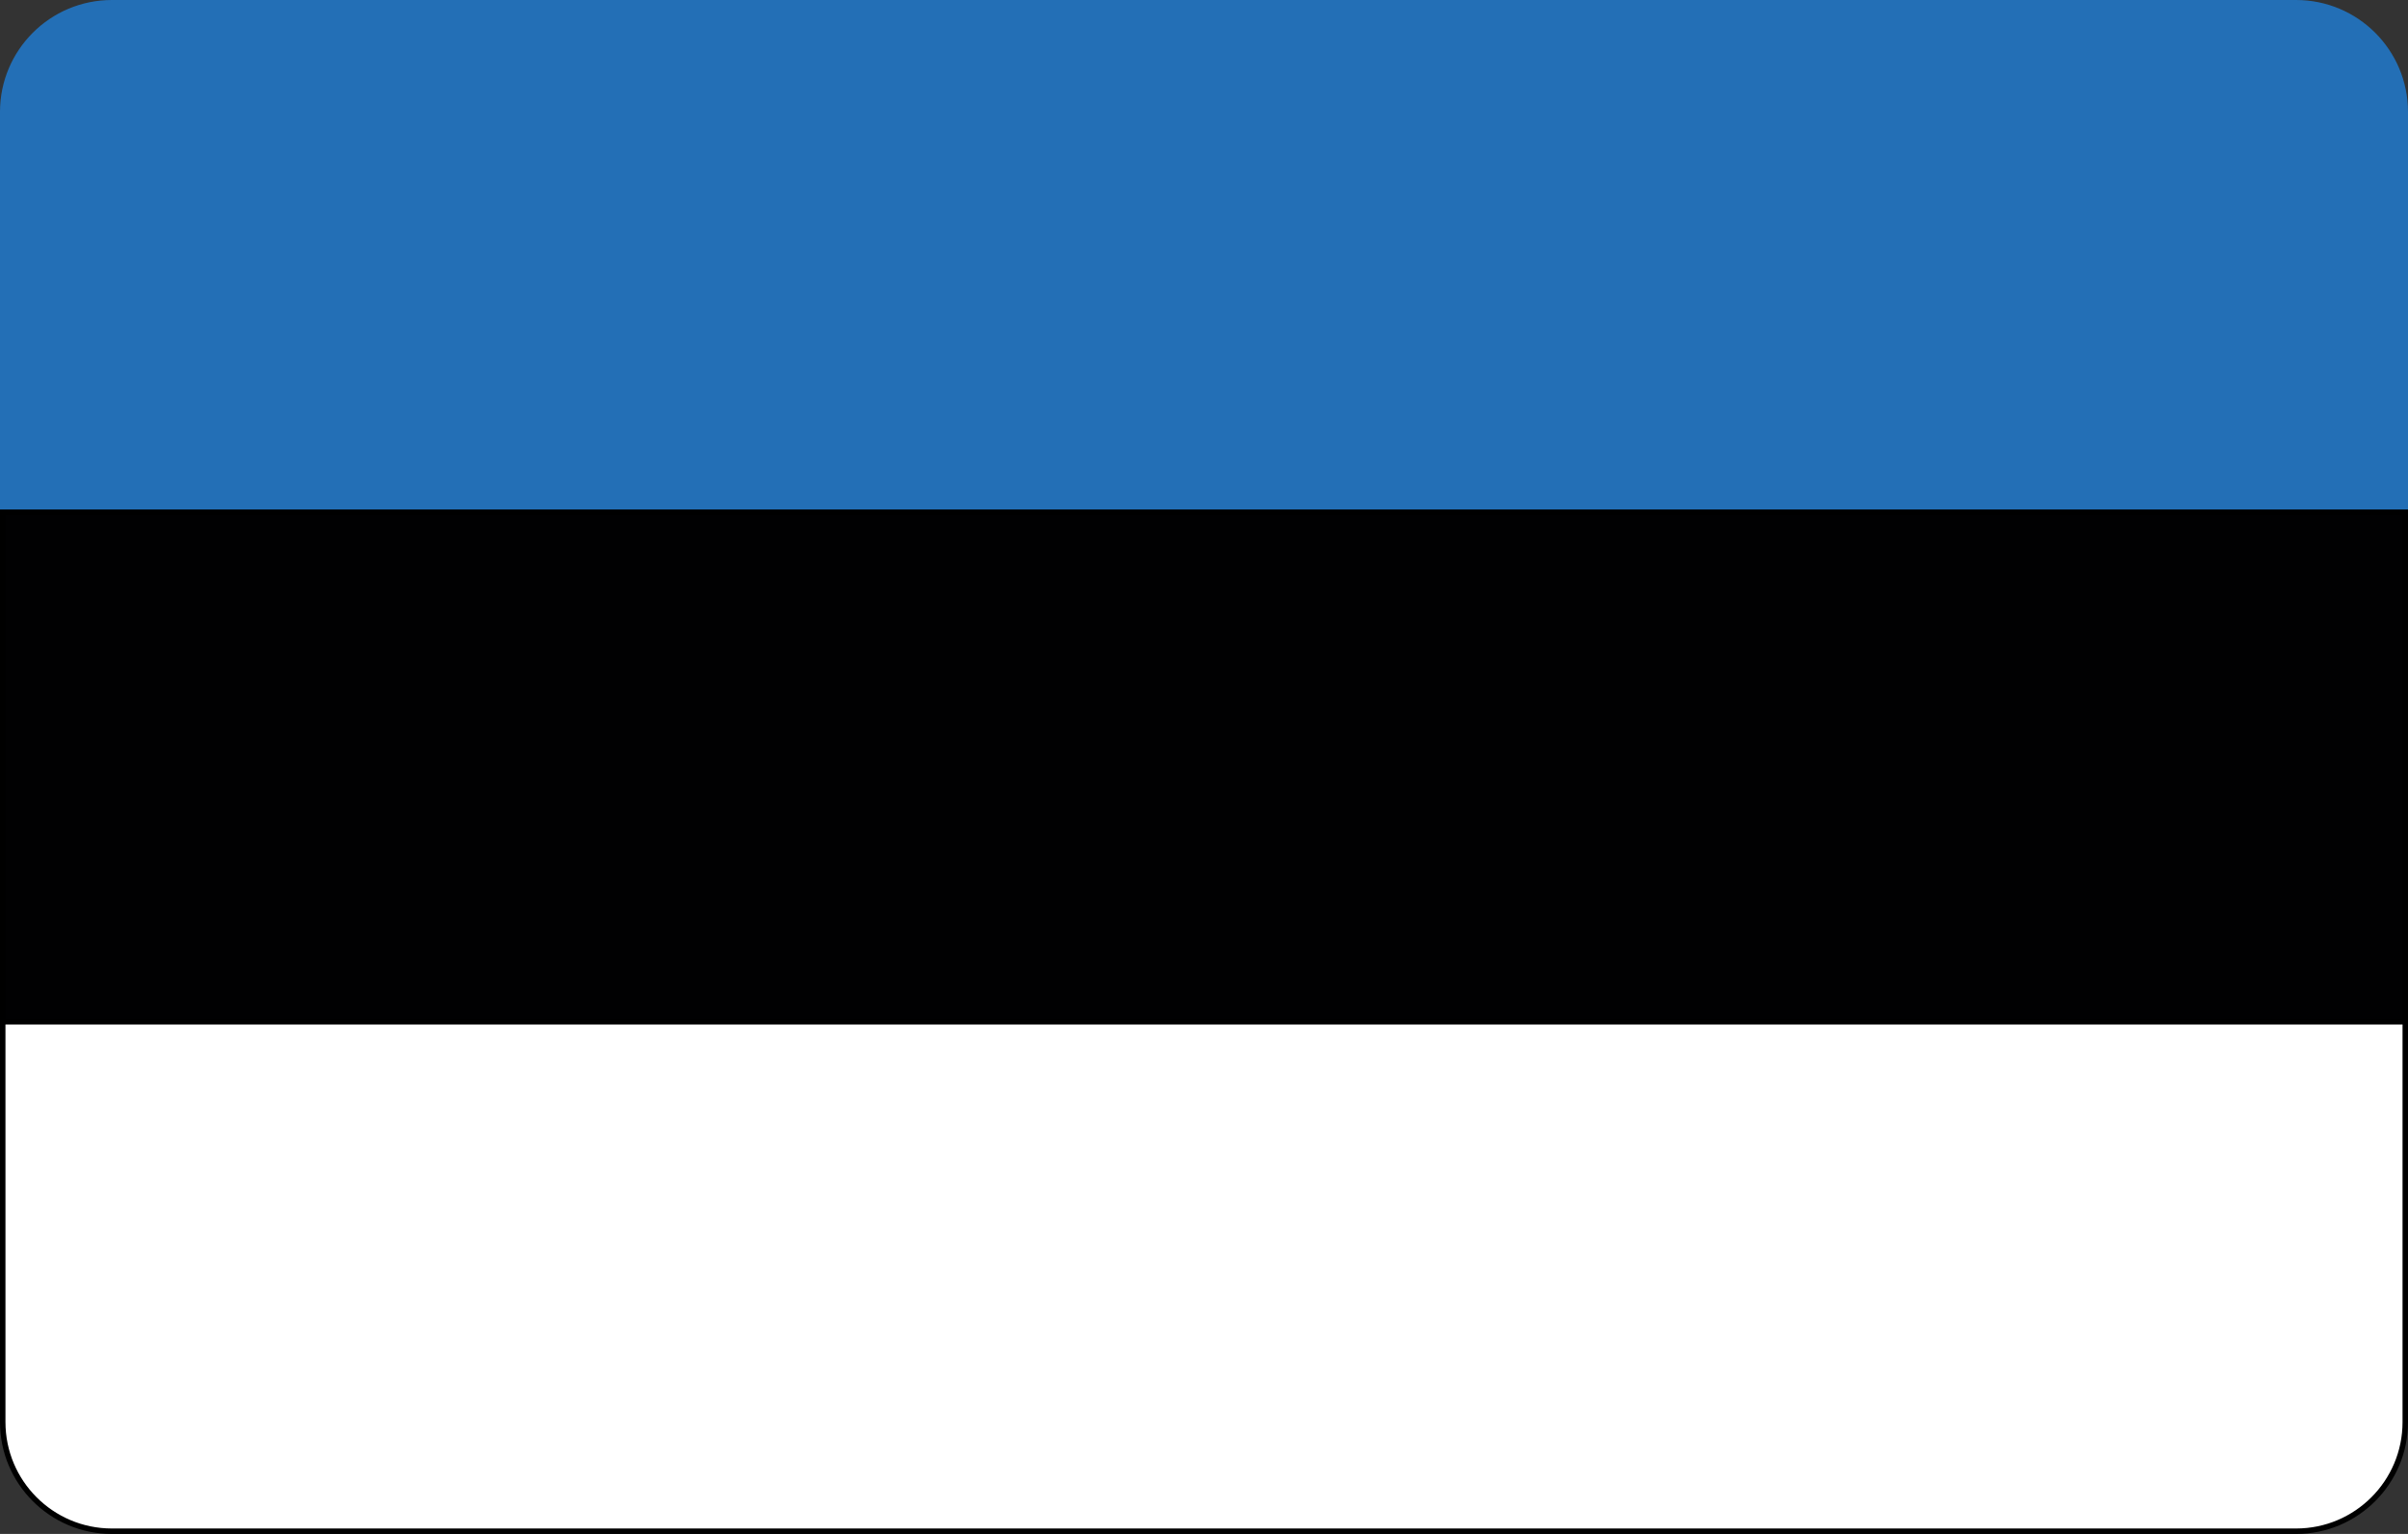
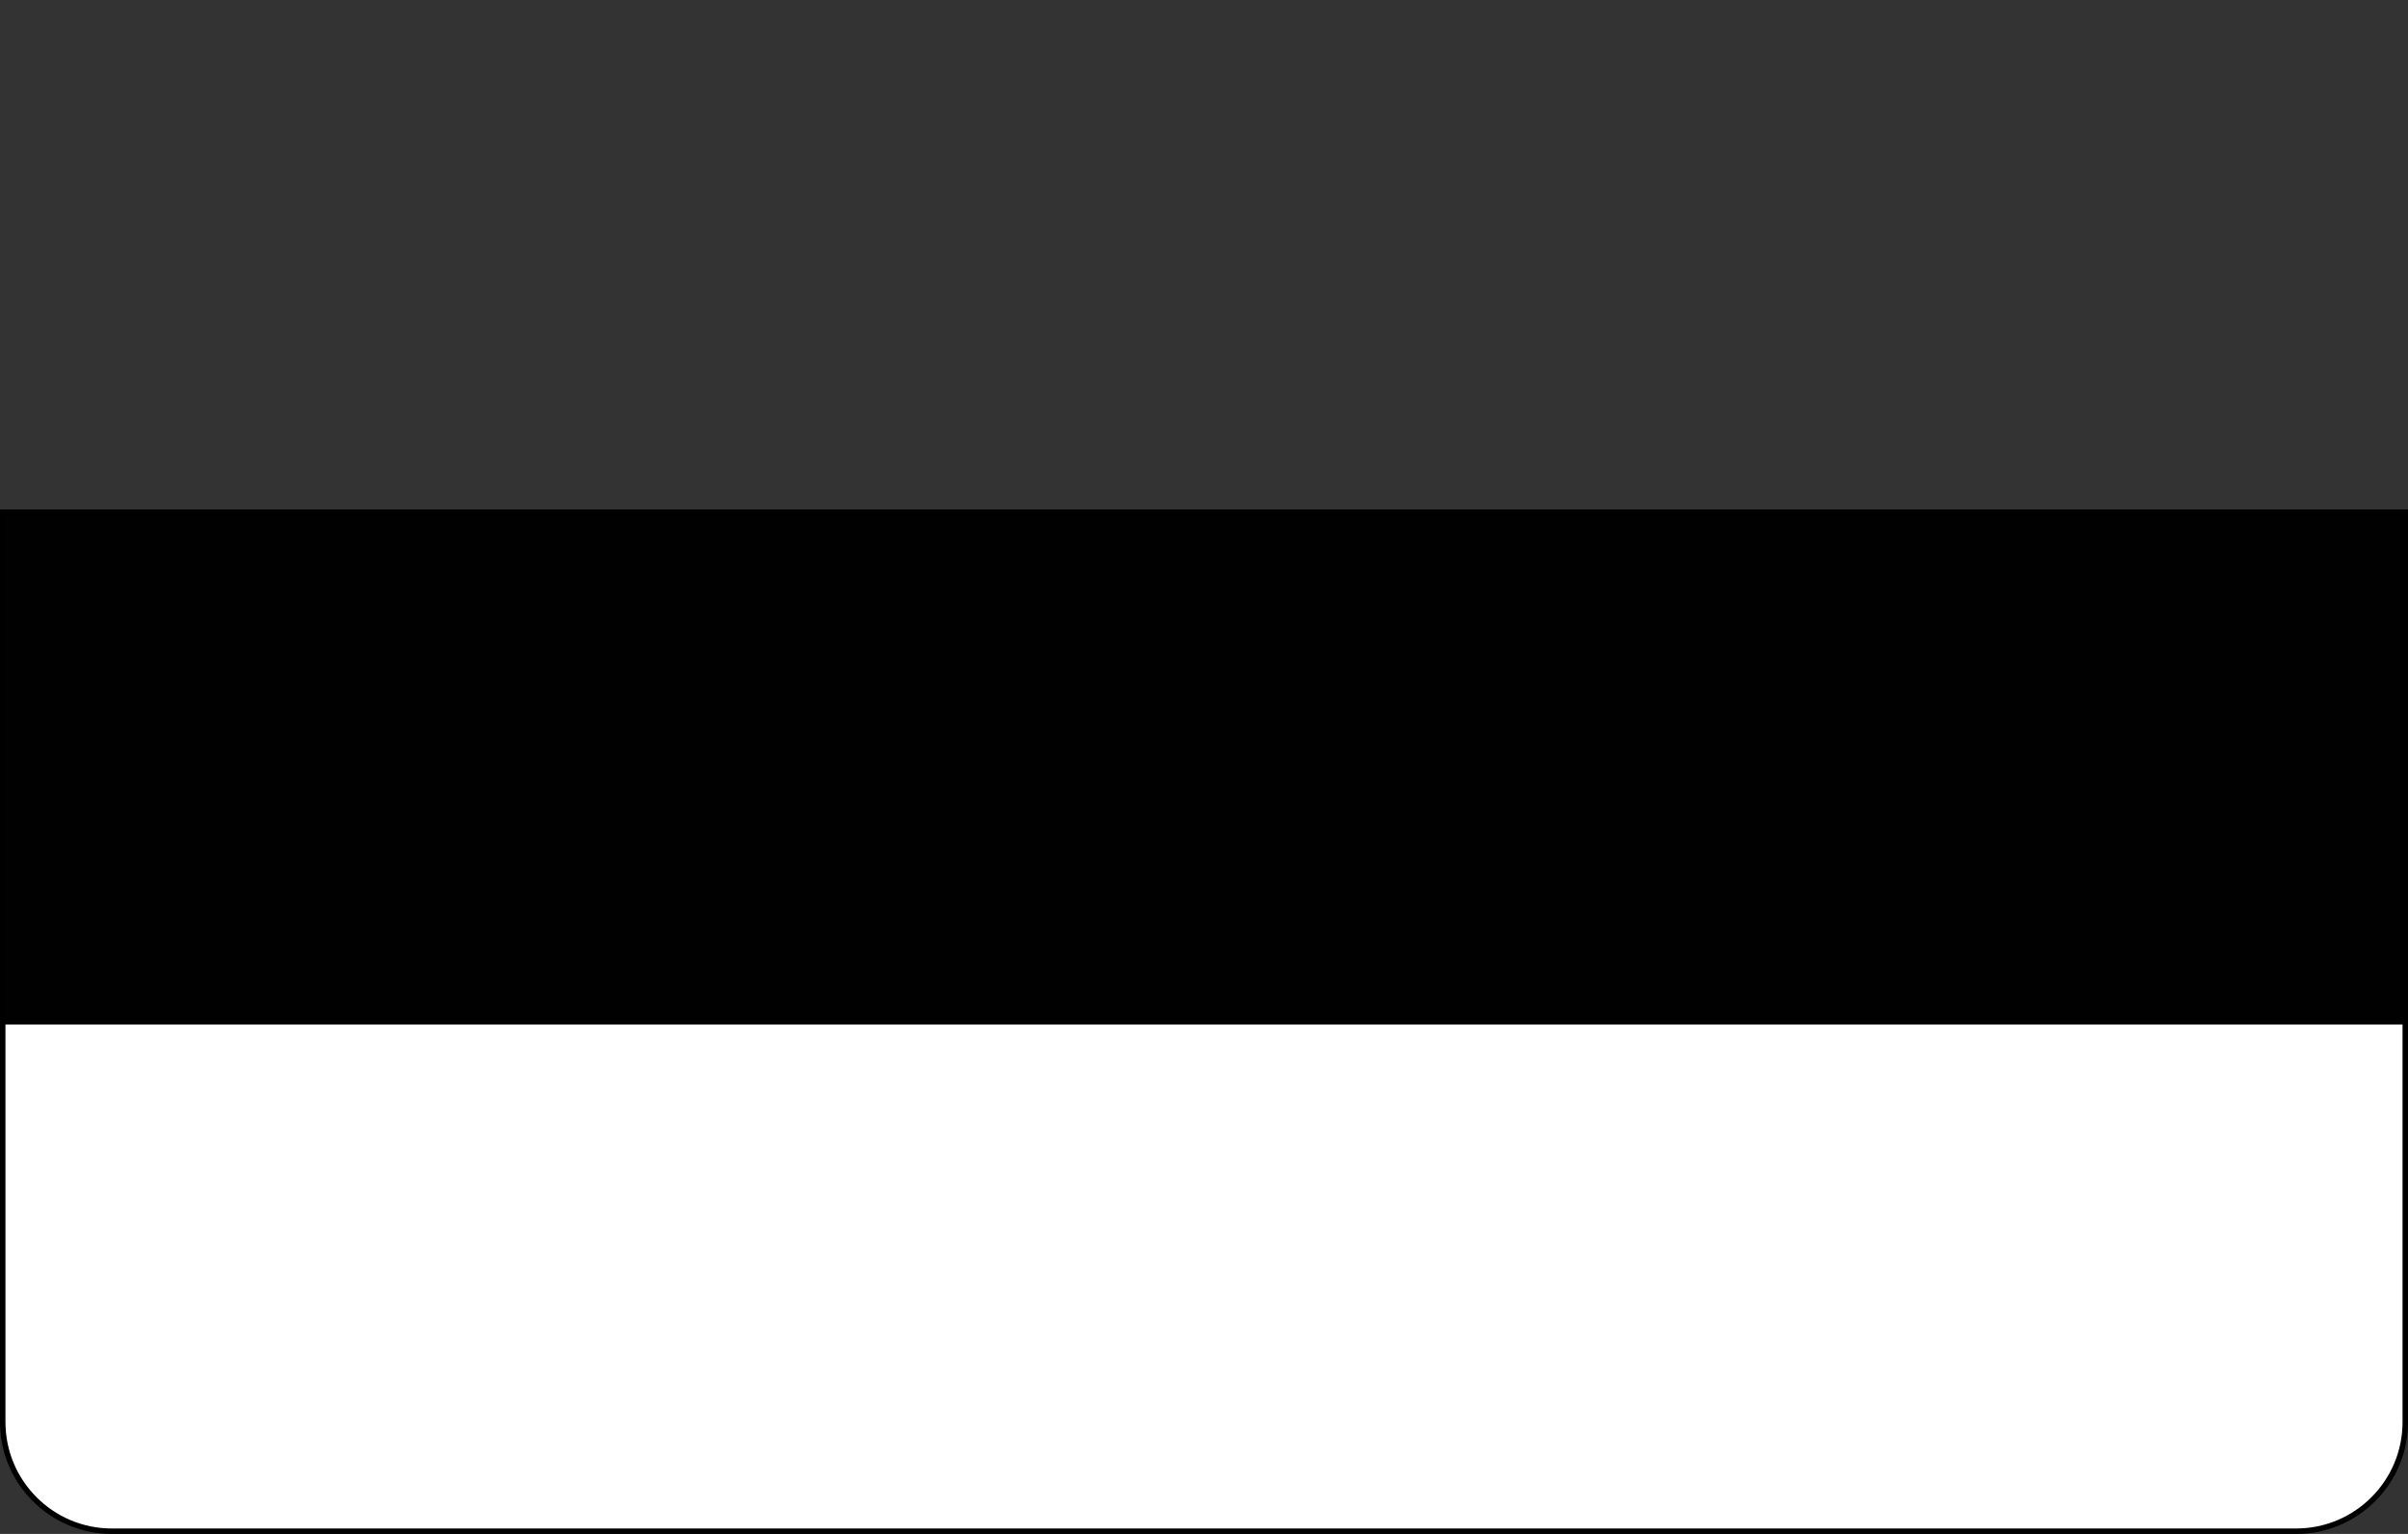
<svg xmlns="http://www.w3.org/2000/svg" version="1.1" id="Layer_1" x="0px" y="0px" width="110.25px" height="70.249px" viewBox="0 0 110.25 70.249" enable-background="new 0 0 110.25 70.249" xml:space="preserve">
  <rect x="0" y="0" width="110.25" height="70.249" fill="#333333" stroke="none" />
  <g>
-     <path fill="#236FB6" stroke="#236FB6" stroke-width="0.25" d="M105.125,0.125h-100c-2.762,0-5,2.238-5,5v18.333h110V5.125   C110.125,2.363,107.886,0.125,105.125,0.125z" />
    <rect x="0.125" y="23.458" fill="#010102" stroke="#000000" stroke-width="0.25" width="110" height="23.333" />
    <path fill="#FFFFFF" stroke="#000000" stroke-width="0.25" d="M0.125,65.125c0,2.757,2.233,4.994,4.99,4.999h100.02   c2.756-0.005,4.99-2.242,4.99-4.999V46.791h-110V65.125z" />
  </g>
</svg>